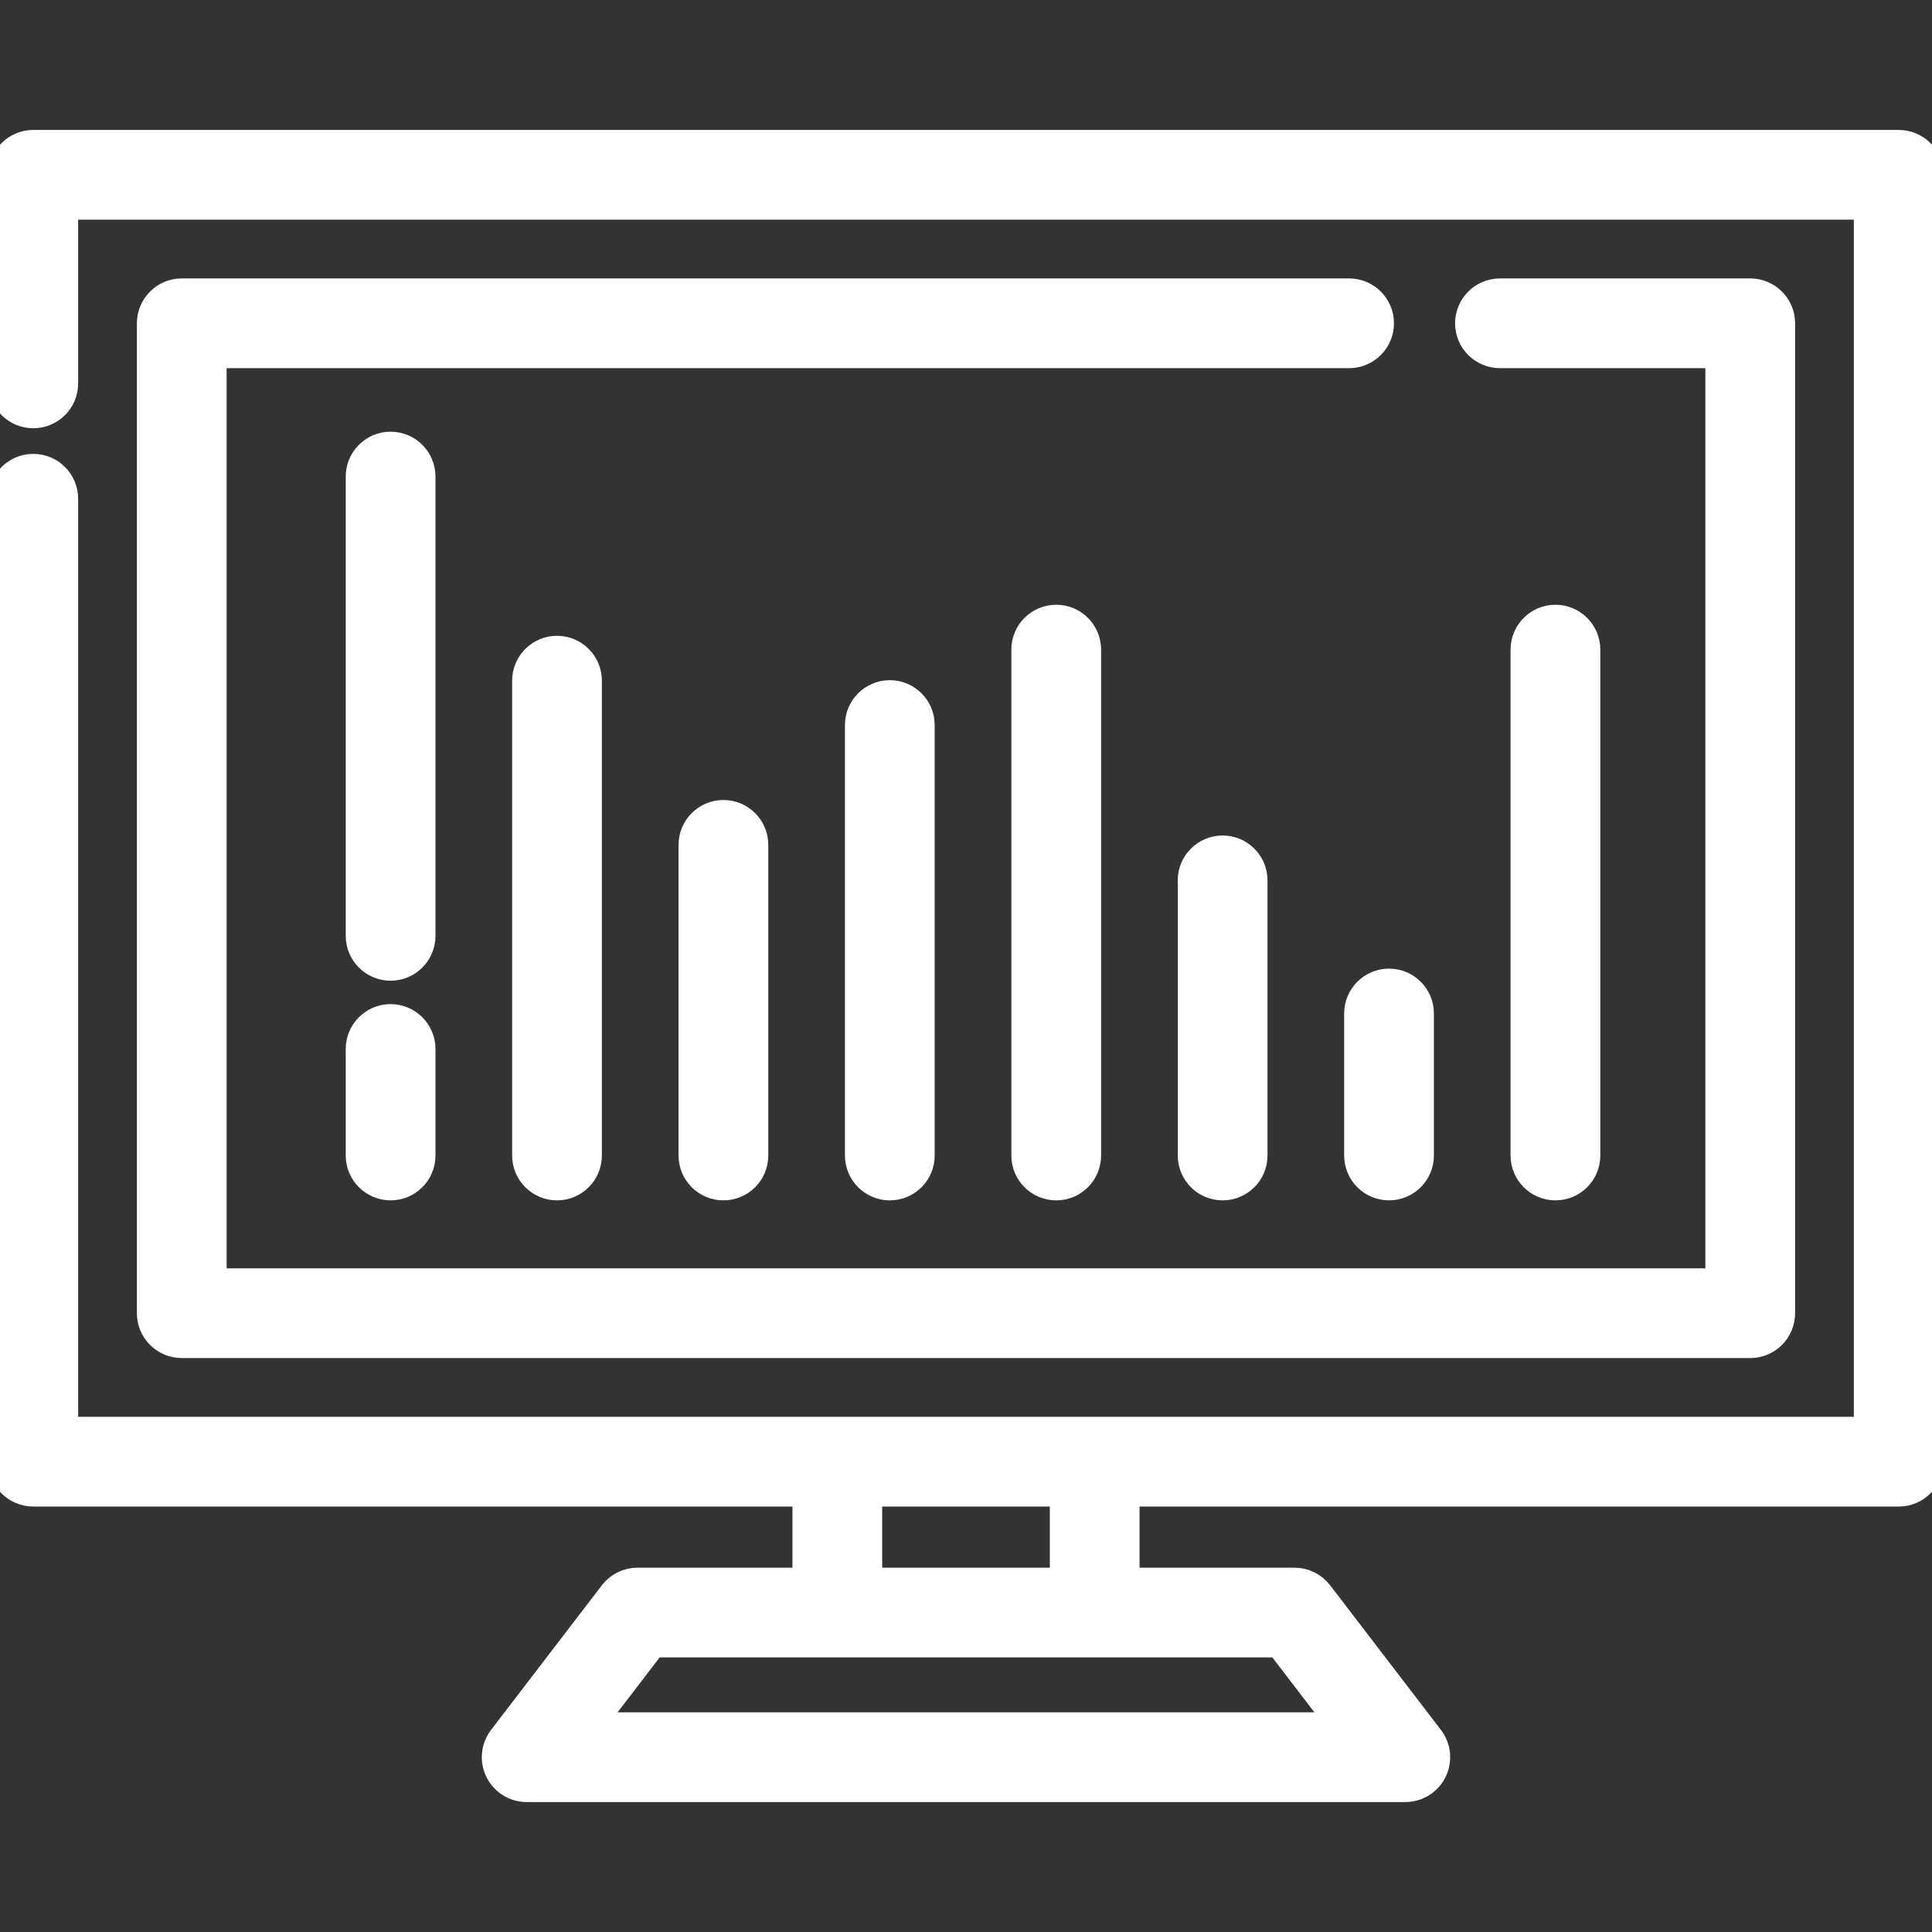
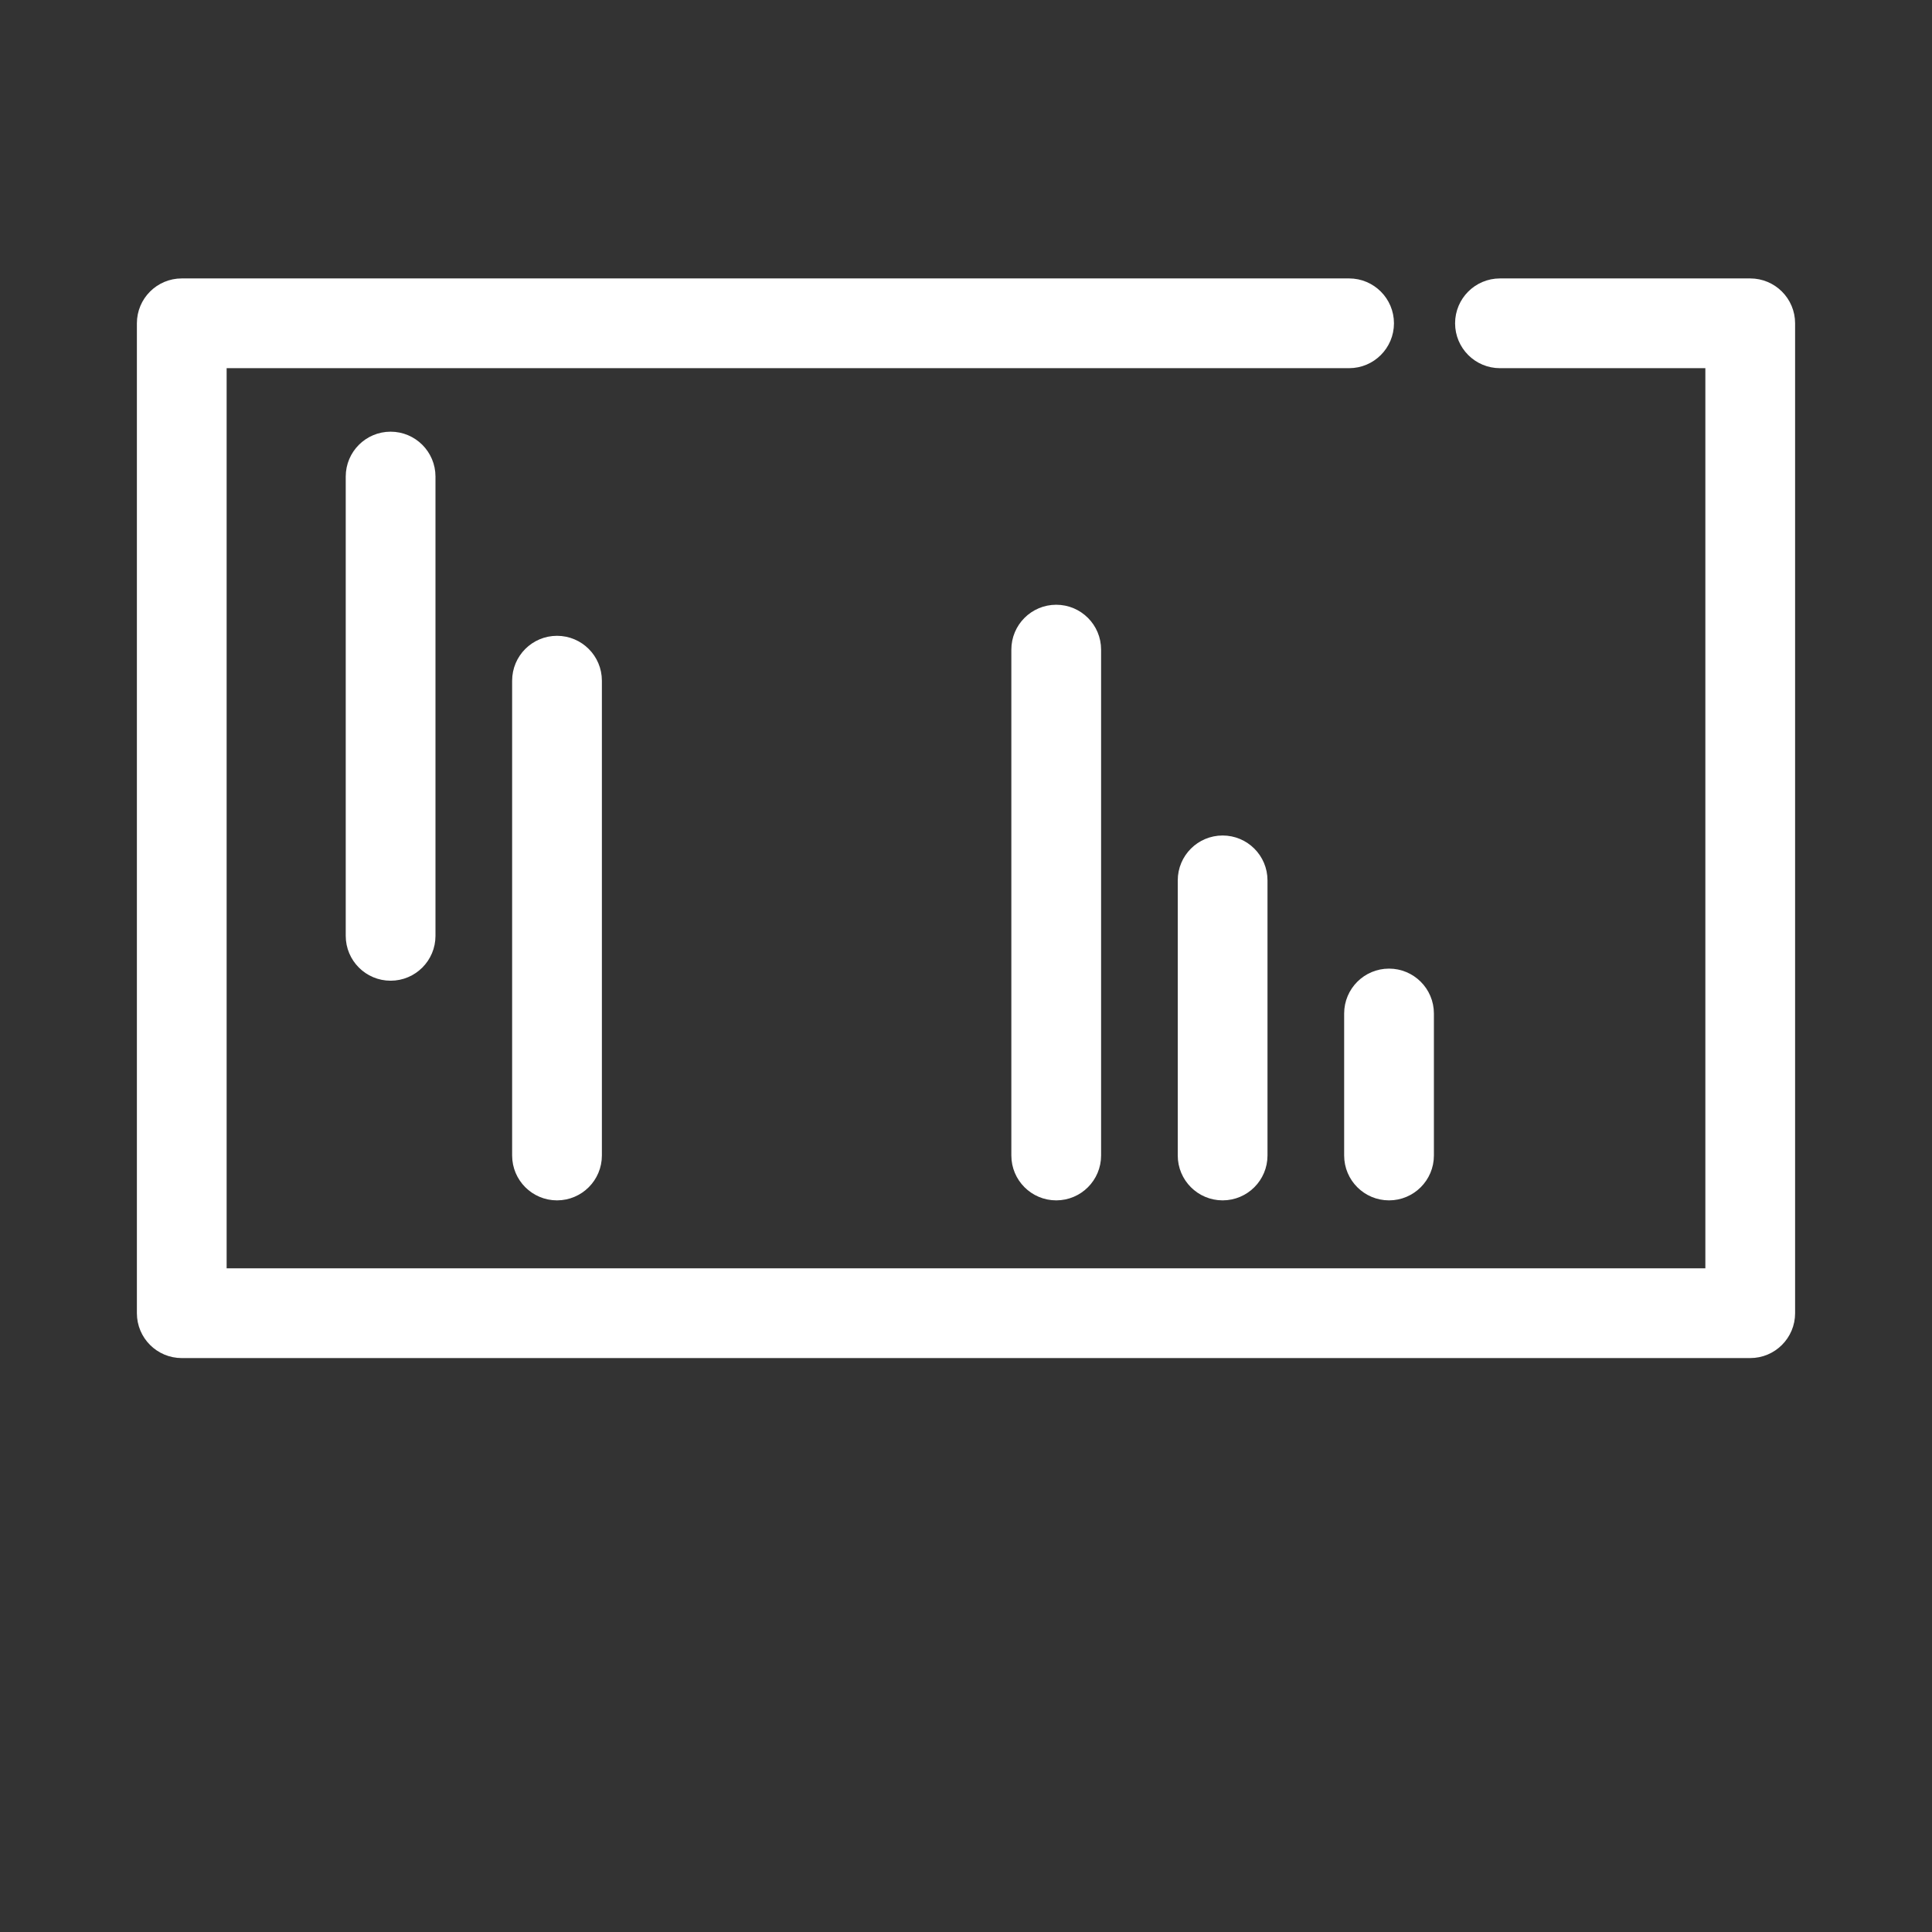
<svg xmlns="http://www.w3.org/2000/svg" fill="#ffffff" height="800px" width="800px" version="1.1" id="Layer_1" viewBox="0 0 512.001 512.001" xml:space="preserve" stroke="#ffffff" stroke-width="6.144">
  <rect x="0" y="0" width="512.001" height="512.001" fill="#333333" stroke="none" />
  <g id="SVGRepo_bgCarrier" stroke-width="0" />
  <g id="SVGRepo_tracerCarrier" stroke-linecap="round" stroke-linejoin="round" />
  <g id="SVGRepo_iconCarrier">
    <g>
      <g>
-         <path d="M503.18,37.508H8.82c-4.871,0-8.82,3.949-8.82,8.82v55.271c0,4.871,3.949,8.82,8.82,8.82c4.871,0,8.82-3.949,8.82-8.82 V55.148H494.36v323.393H17.64V132.174c0-4.871-3.949-8.82-8.82-8.82c-4.871,0-8.82,3.949-8.82,8.82V387.36 c0,4.871,3.949,8.82,8.82,8.82h204.257v22.344h-44.131c-2.744,0-5.332,1.277-7.002,3.455l-29.368,38.33 c-2.042,2.665-2.393,6.257-0.908,9.268c1.486,3.01,4.552,4.917,7.91,4.917h232.843c3.356,0,6.423-1.906,7.91-4.917 c1.485-3.01,1.134-6.603-0.908-9.268l-29.369-38.33c-1.669-2.179-4.257-3.455-7.001-3.455h-44.13V396.18h204.257 c4.871,0,8.82-3.949,8.82-8.82V46.328C512,41.457,508.051,37.508,503.18,37.508z M230.717,396.18h50.567v22.344h-50.567V396.18z M338.701,436.163l15.852,20.69H157.449l15.852-20.69H338.701z" />
-       </g>
+         </g>
    </g>
    <g>
      <g>
        <path d="M463.83,76.859h-66.323c-4.871,0-8.82,3.949-8.82,8.82c0,4.871,3.949,8.82,8.82,8.82h57.503v244.693H56.989V94.498 h300.535c4.871,0,8.82-3.949,8.82-8.82c0-4.871-3.948-8.82-8.819-8.82H48.169c-4.871,0-8.82,3.949-8.82,8.82v262.333 c0,4.871,3.949,8.82,8.82,8.82H463.83c4.871,0,8.82-3.949,8.82-8.82V85.679C472.65,80.808,468.701,76.859,463.83,76.859z" />
      </g>
    </g>
    <g>
      <g>
        <path d="M103.515,117.474c-4.871,0-8.82,3.949-8.82,8.82v121.713c0,4.871,3.949,8.82,8.82,8.82c4.871,0,8.82-3.949,8.82-8.82 V126.294C112.335,121.423,108.386,117.474,103.515,117.474z" />
      </g>
    </g>
    <g>
      <g>
-         <path d="M103.515,269.175c-4.871,0-8.82,3.949-8.82,8.82v28.223c0,4.871,3.949,8.82,8.82,8.82c4.871,0,8.82-3.949,8.82-8.82 v-28.223C112.335,273.124,108.386,269.175,103.515,269.175z" />
-       </g>
+         </g>
    </g>
    <g>
      <g>
        <path d="M147.614,171.569c-4.871,0-8.82,3.949-8.82,8.82v125.829c0,4.871,3.949,8.82,8.82,8.82c4.871,0,8.82-3.949,8.82-8.82 V180.389C156.434,175.518,152.485,171.569,147.614,171.569z" />
      </g>
    </g>
    <g>
      <g>
-         <path d="M191.713,215.08c-4.871,0-8.82,3.949-8.82,8.82v82.318c0,4.871,3.949,8.82,8.82,8.82c4.871,0,8.82-3.949,8.82-8.82V223.9 C200.533,219.029,196.584,215.08,191.713,215.08z" />
-       </g>
+         </g>
    </g>
    <g>
      <g>
-         <path d="M235.812,183.329c-4.871,0-8.82,3.949-8.82,8.82v114.069c0,4.871,3.949,8.82,8.82,8.82c4.871,0,8.82-3.949,8.82-8.82 V192.149C244.632,187.278,240.683,183.329,235.812,183.329z" />
-       </g>
+         </g>
    </g>
    <g>
      <g>
        <path d="M279.91,163.337c-4.871,0-8.82,3.949-8.82,8.82v134.061c0,4.871,3.949,8.82,8.82,8.82c4.871,0,8.82-3.949,8.82-8.82 V172.157C288.73,167.286,284.781,163.337,279.91,163.337z" />
      </g>
    </g>
    <g>
      <g>
        <path d="M324.009,224.488c-4.871,0-8.82,3.949-8.82,8.82v72.91c0,4.871,3.949,8.82,8.82,8.82c4.871,0,8.82-3.949,8.82-8.82v-72.91 C332.829,228.437,328.88,224.488,324.009,224.488z" />
      </g>
    </g>
    <g>
      <g>
        <path d="M368.108,259.767c-4.871,0-8.82,3.949-8.82,8.82v37.631c0,4.871,3.949,8.82,8.82,8.82c4.871,0,8.82-3.949,8.82-8.82 v-37.631C376.928,263.716,372.979,259.767,368.108,259.767z" />
      </g>
    </g>
    <g>
      <g>
-         <path d="M412.207,163.337c-4.871,0-8.82,3.949-8.82,8.82v134.061c0,4.871,3.949,8.82,8.82,8.82c4.871,0,8.82-3.949,8.82-8.82 V172.157C421.027,167.286,417.078,163.337,412.207,163.337z" />
-       </g>
+         </g>
    </g>
  </g>
</svg>